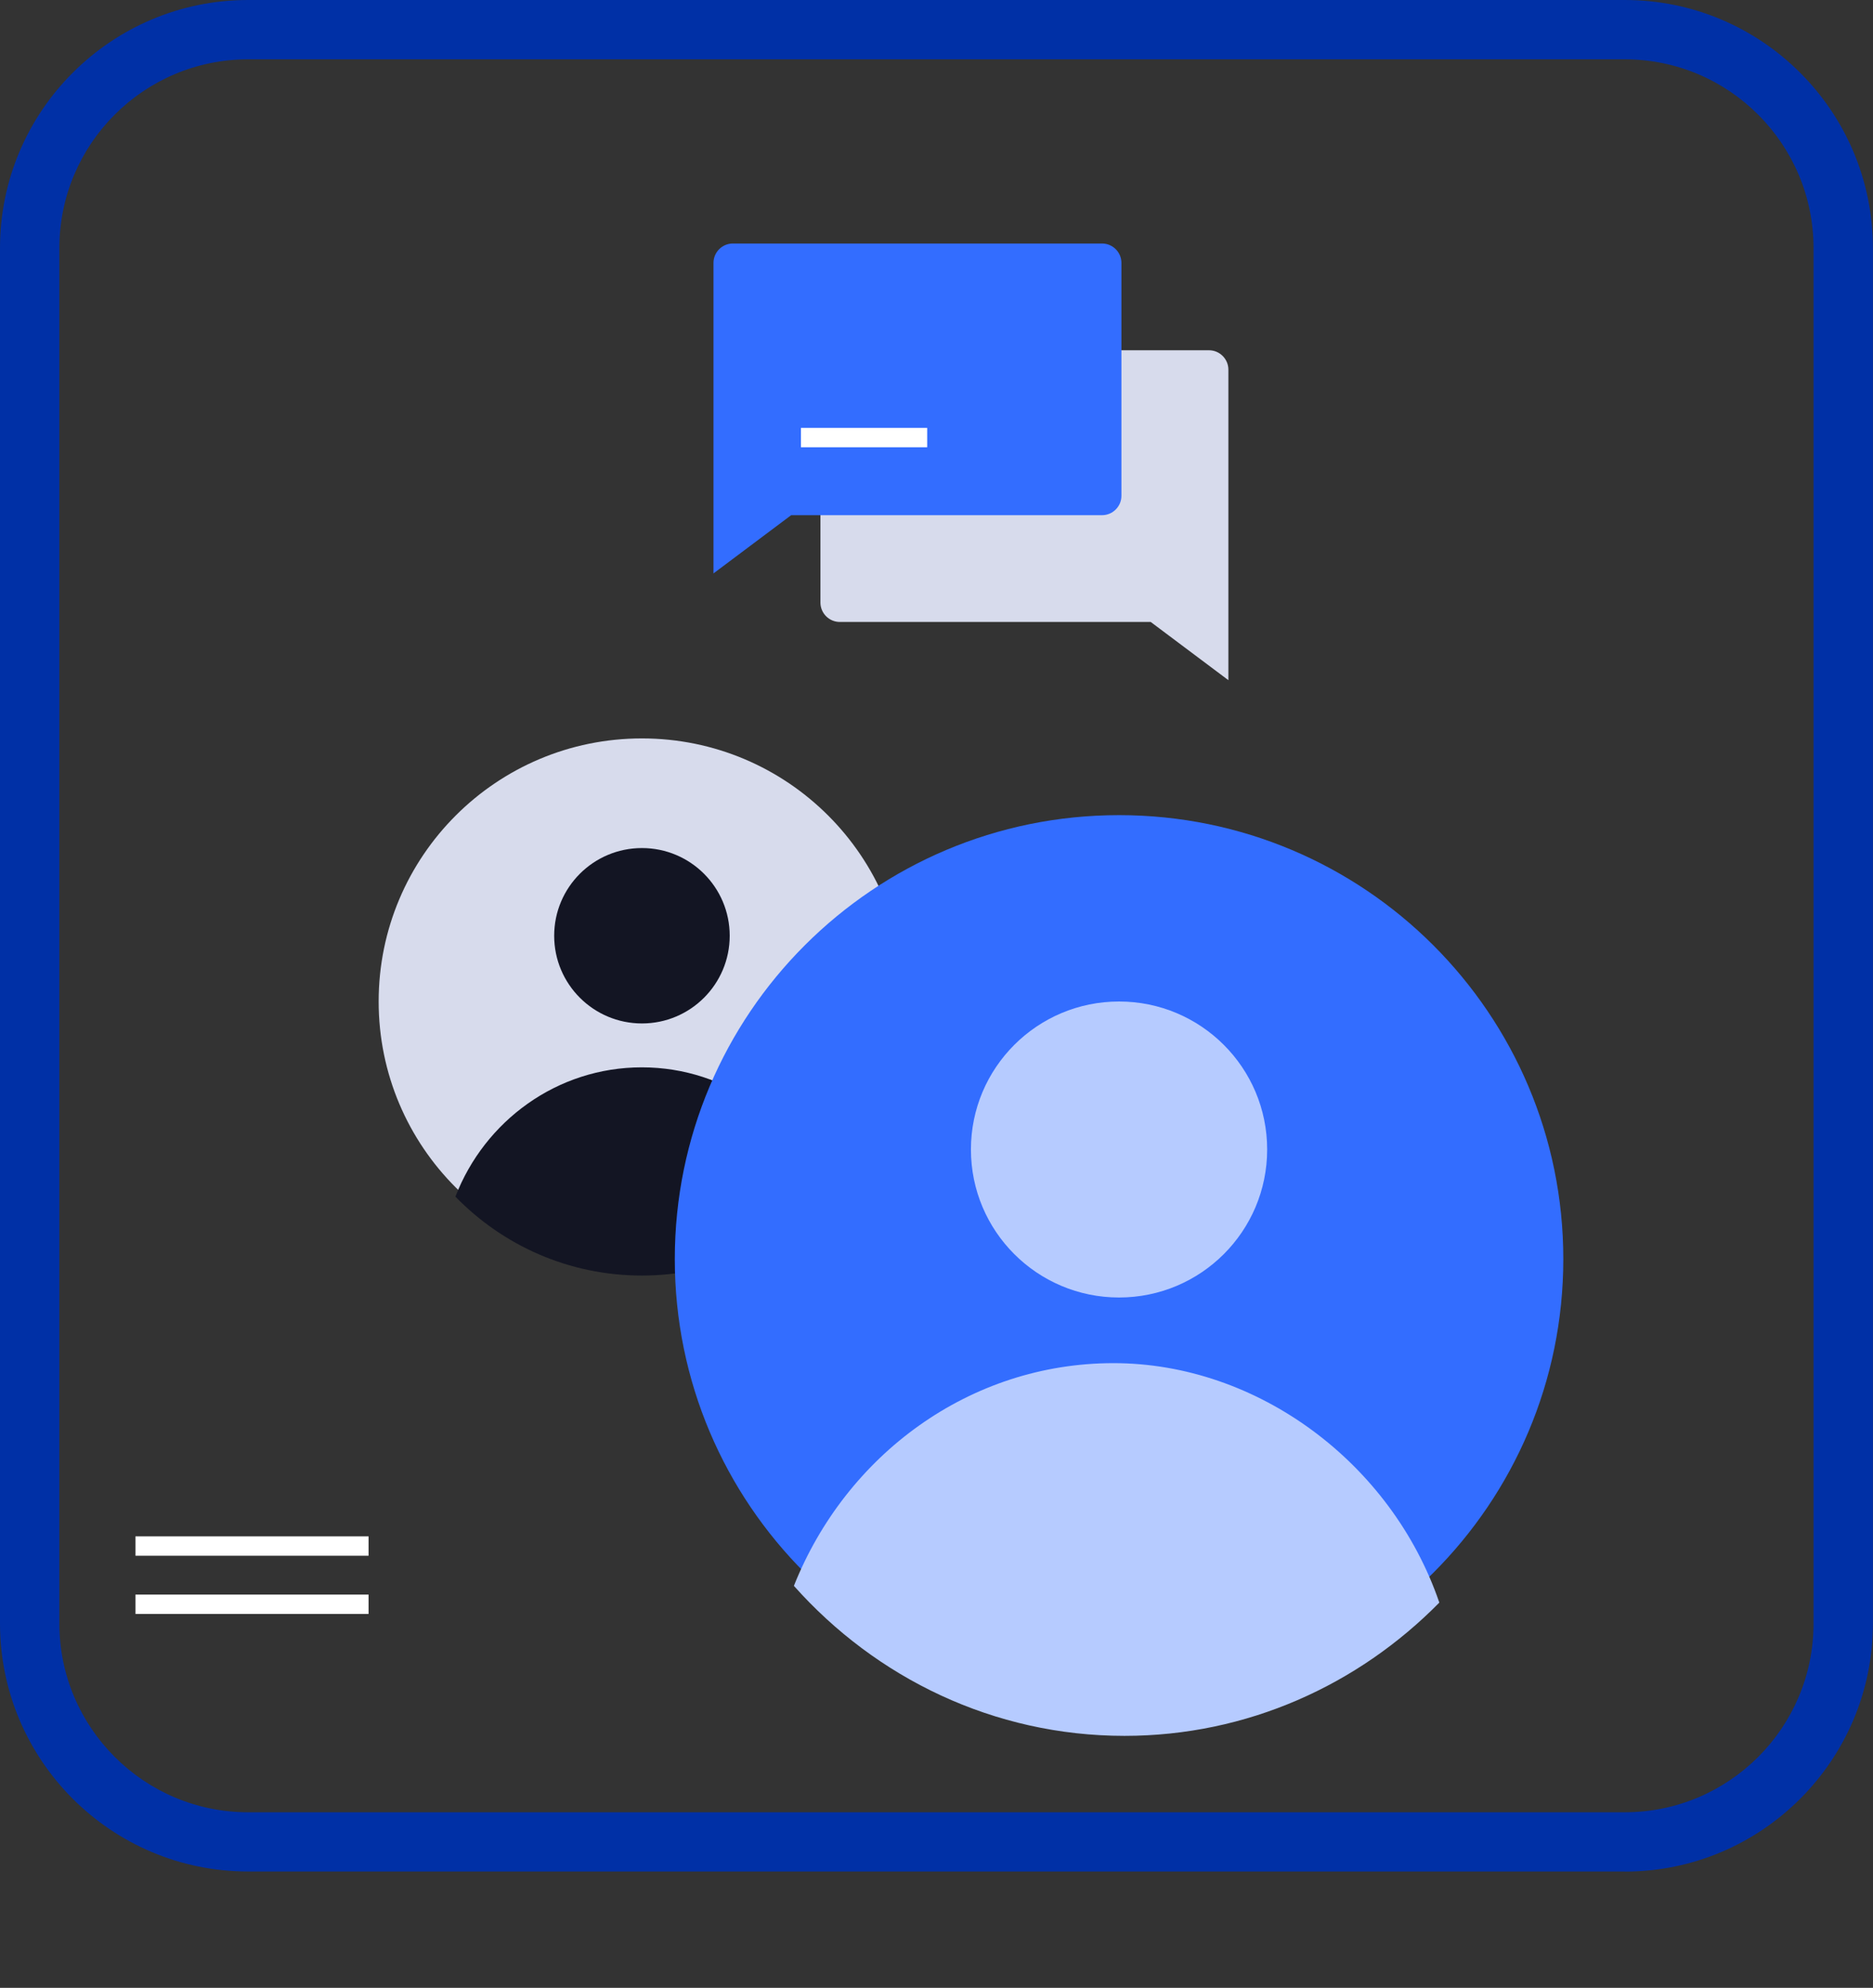
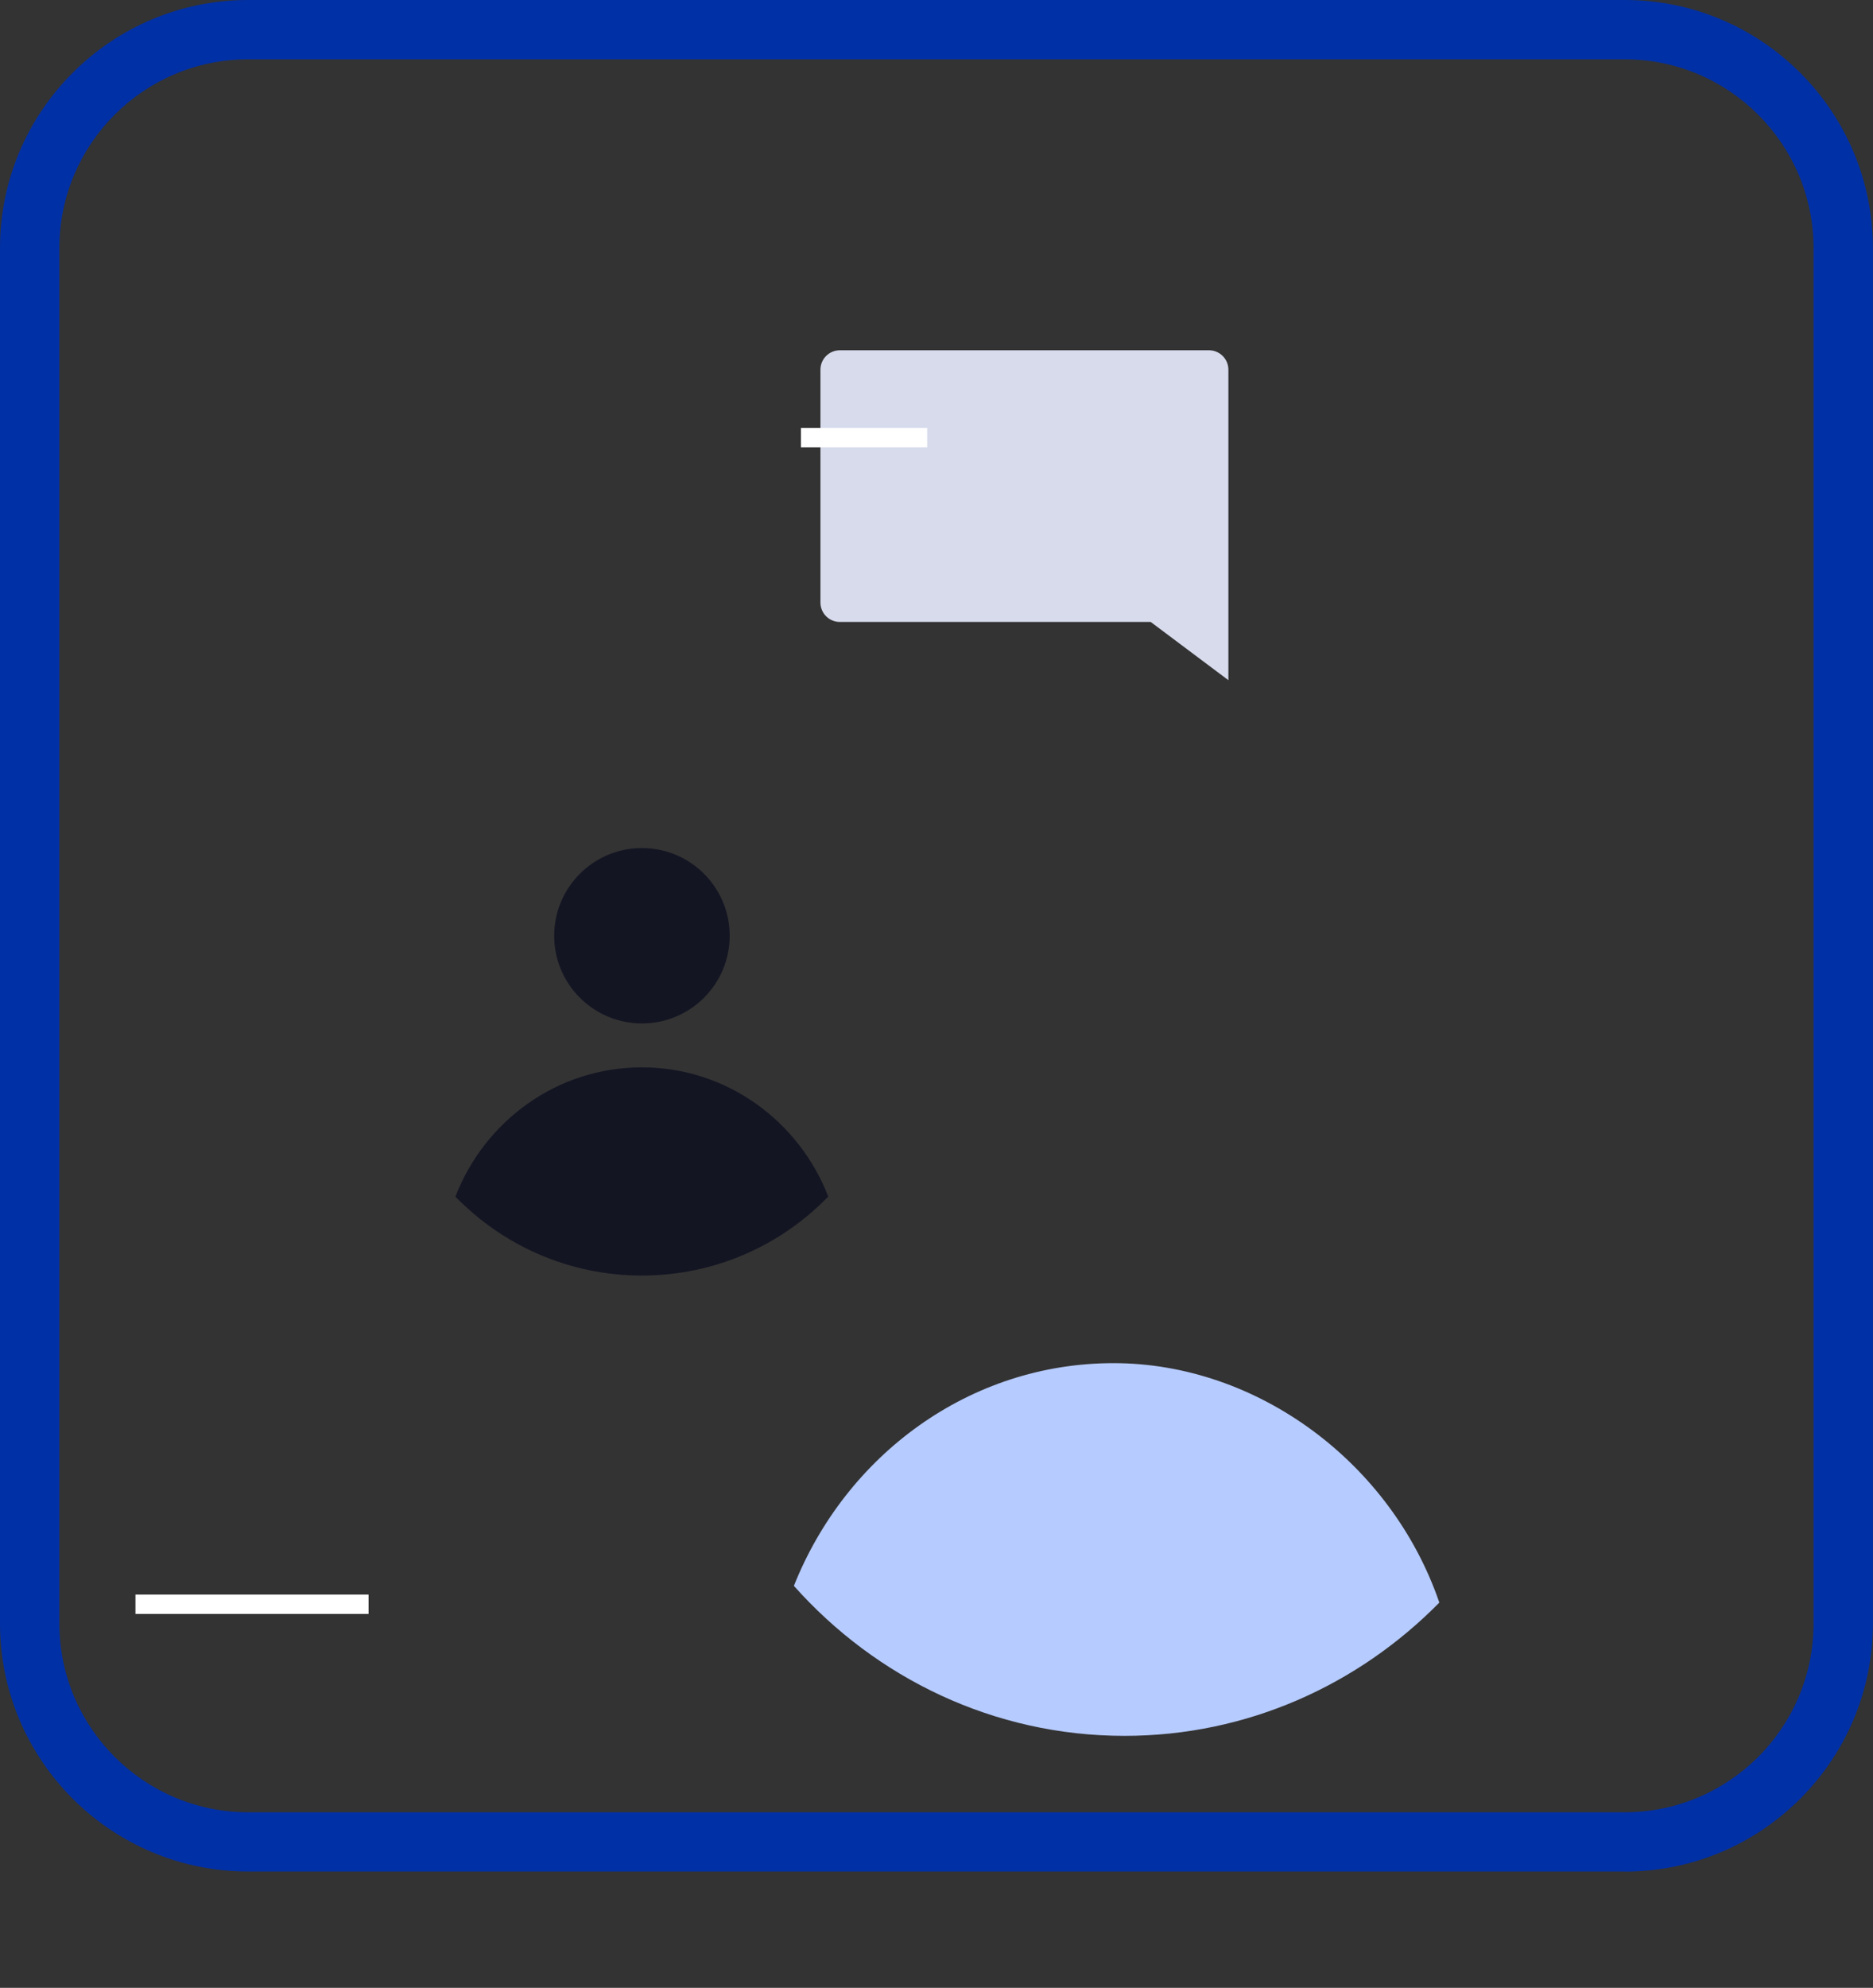
<svg xmlns="http://www.w3.org/2000/svg" width="247" height="262" viewBox="0 0 247 262" fill="none">
  <rect x="0" y="0" width="247" height="262" fill="#333333" stroke="none" />
  <g clip-path="url(#clip0_32_1527)">
    <path fill-rule="evenodd" clip-rule="evenodd" d="M161.992 48.72C161.992 47.313 160.843 46.166 159.434 46.166H110.752C109.343 46.166 108.194 47.313 108.194 48.72V79.42C108.194 80.827 109.343 81.974 110.752 81.974H151.749L161.992 89.648V48.707V48.72Z" fill="#D7DBEC" />
-     <path fill-rule="evenodd" clip-rule="evenodd" d="M94.09 34.648C94.09 33.24 95.238 32.094 96.647 32.094H145.33C146.739 32.094 147.887 33.24 147.887 34.648V65.347C147.887 66.754 146.739 67.901 145.33 67.901H104.333L94.09 75.576V34.635V34.648Z" fill="#336DFF" />
-     <path d="M48.605 202.491H17.863V205.045H48.605V202.491Z" fill="white" />
    <path d="M48.605 210.166H17.863V212.719H48.605V210.166Z" fill="white" />
    <path d="M122.273 56.395H105.624V58.949H122.273V56.395Z" fill="white" />
-     <path d="M84.656 166.67C103.831 166.67 119.376 151.147 119.376 131.997C119.376 112.847 103.831 97.323 84.656 97.323C65.48 97.323 49.935 112.847 49.935 131.997C49.935 151.147 65.48 166.67 84.656 166.67Z" fill="#D7DBEC" />
    <path d="M84.656 134.89C91.048 134.89 96.229 129.715 96.229 123.332C96.229 116.948 91.048 111.774 84.656 111.774C78.264 111.774 73.082 116.948 73.082 123.332C73.082 129.715 78.264 134.89 84.656 134.89Z" fill="#131523" />
    <path fill-rule="evenodd" clip-rule="evenodd" d="M60.06 157.706C63.922 147.724 73.473 140.675 84.642 140.675C95.812 140.675 105.363 147.737 109.225 157.706C103.001 164.13 94.285 168.117 84.642 168.117C75 168.117 66.284 164.13 60.047 157.706H60.06Z" fill="#131523" />
-     <path d="M147.574 224.447C179.93 224.447 206.16 198.253 206.16 165.941C206.16 133.629 179.93 107.435 147.574 107.435C115.218 107.435 88.988 133.629 88.988 165.941C88.988 198.253 115.218 224.447 147.574 224.447Z" fill="#336DFF" />
-     <path d="M147.573 171.01C158.361 171.01 167.106 162.276 167.106 151.503C167.106 140.73 158.361 131.997 147.573 131.997C136.785 131.997 128.04 140.73 128.04 151.503C128.04 162.276 136.785 171.01 147.573 171.01Z" fill="#B6CBFF" />
-     <path fill-rule="evenodd" clip-rule="evenodd" d="M104.697 209.006C111.561 191.78 127.845 179.662 146.843 179.662C165.841 179.662 183.508 192.822 189.81 211.221C179.11 222.088 164.457 228.786 148.291 228.786C131.054 228.786 115.527 221.176 104.697 209.019V209.006Z" fill="#B6CBFF" />
+     <path fill-rule="evenodd" clip-rule="evenodd" d="M104.697 209.006C111.561 191.78 127.845 179.662 146.843 179.662C165.841 179.662 183.508 192.822 189.81 211.221C179.11 222.088 164.457 228.786 148.291 228.786C131.054 228.786 115.527 221.176 104.697 209.019Z" fill="#B6CBFF" />
    <path d="M214.275 246.663H32.725C14.679 246.663 0 232.004 0 213.97V32.693C0 14.659 14.679 0 32.725 0H214.262C232.308 0 246.987 14.659 246.987 32.693V213.983C246.987 232.004 232.308 246.676 214.262 246.676L214.275 246.663ZM32.725 7.818C18.998 7.818 7.829 18.972 7.829 32.693V213.983C7.829 227.691 18.998 238.858 32.725 238.858H214.262C227.989 238.858 239.158 227.704 239.158 213.983V32.693C239.158 18.985 227.989 7.818 214.262 7.818H32.725Z" fill="#0030A6" />
  </g>
  <defs>
    <clipPath id="clip0_32_1527">
      <rect width="247" height="262" fill="white" />
    </clipPath>
  </defs>
</svg>